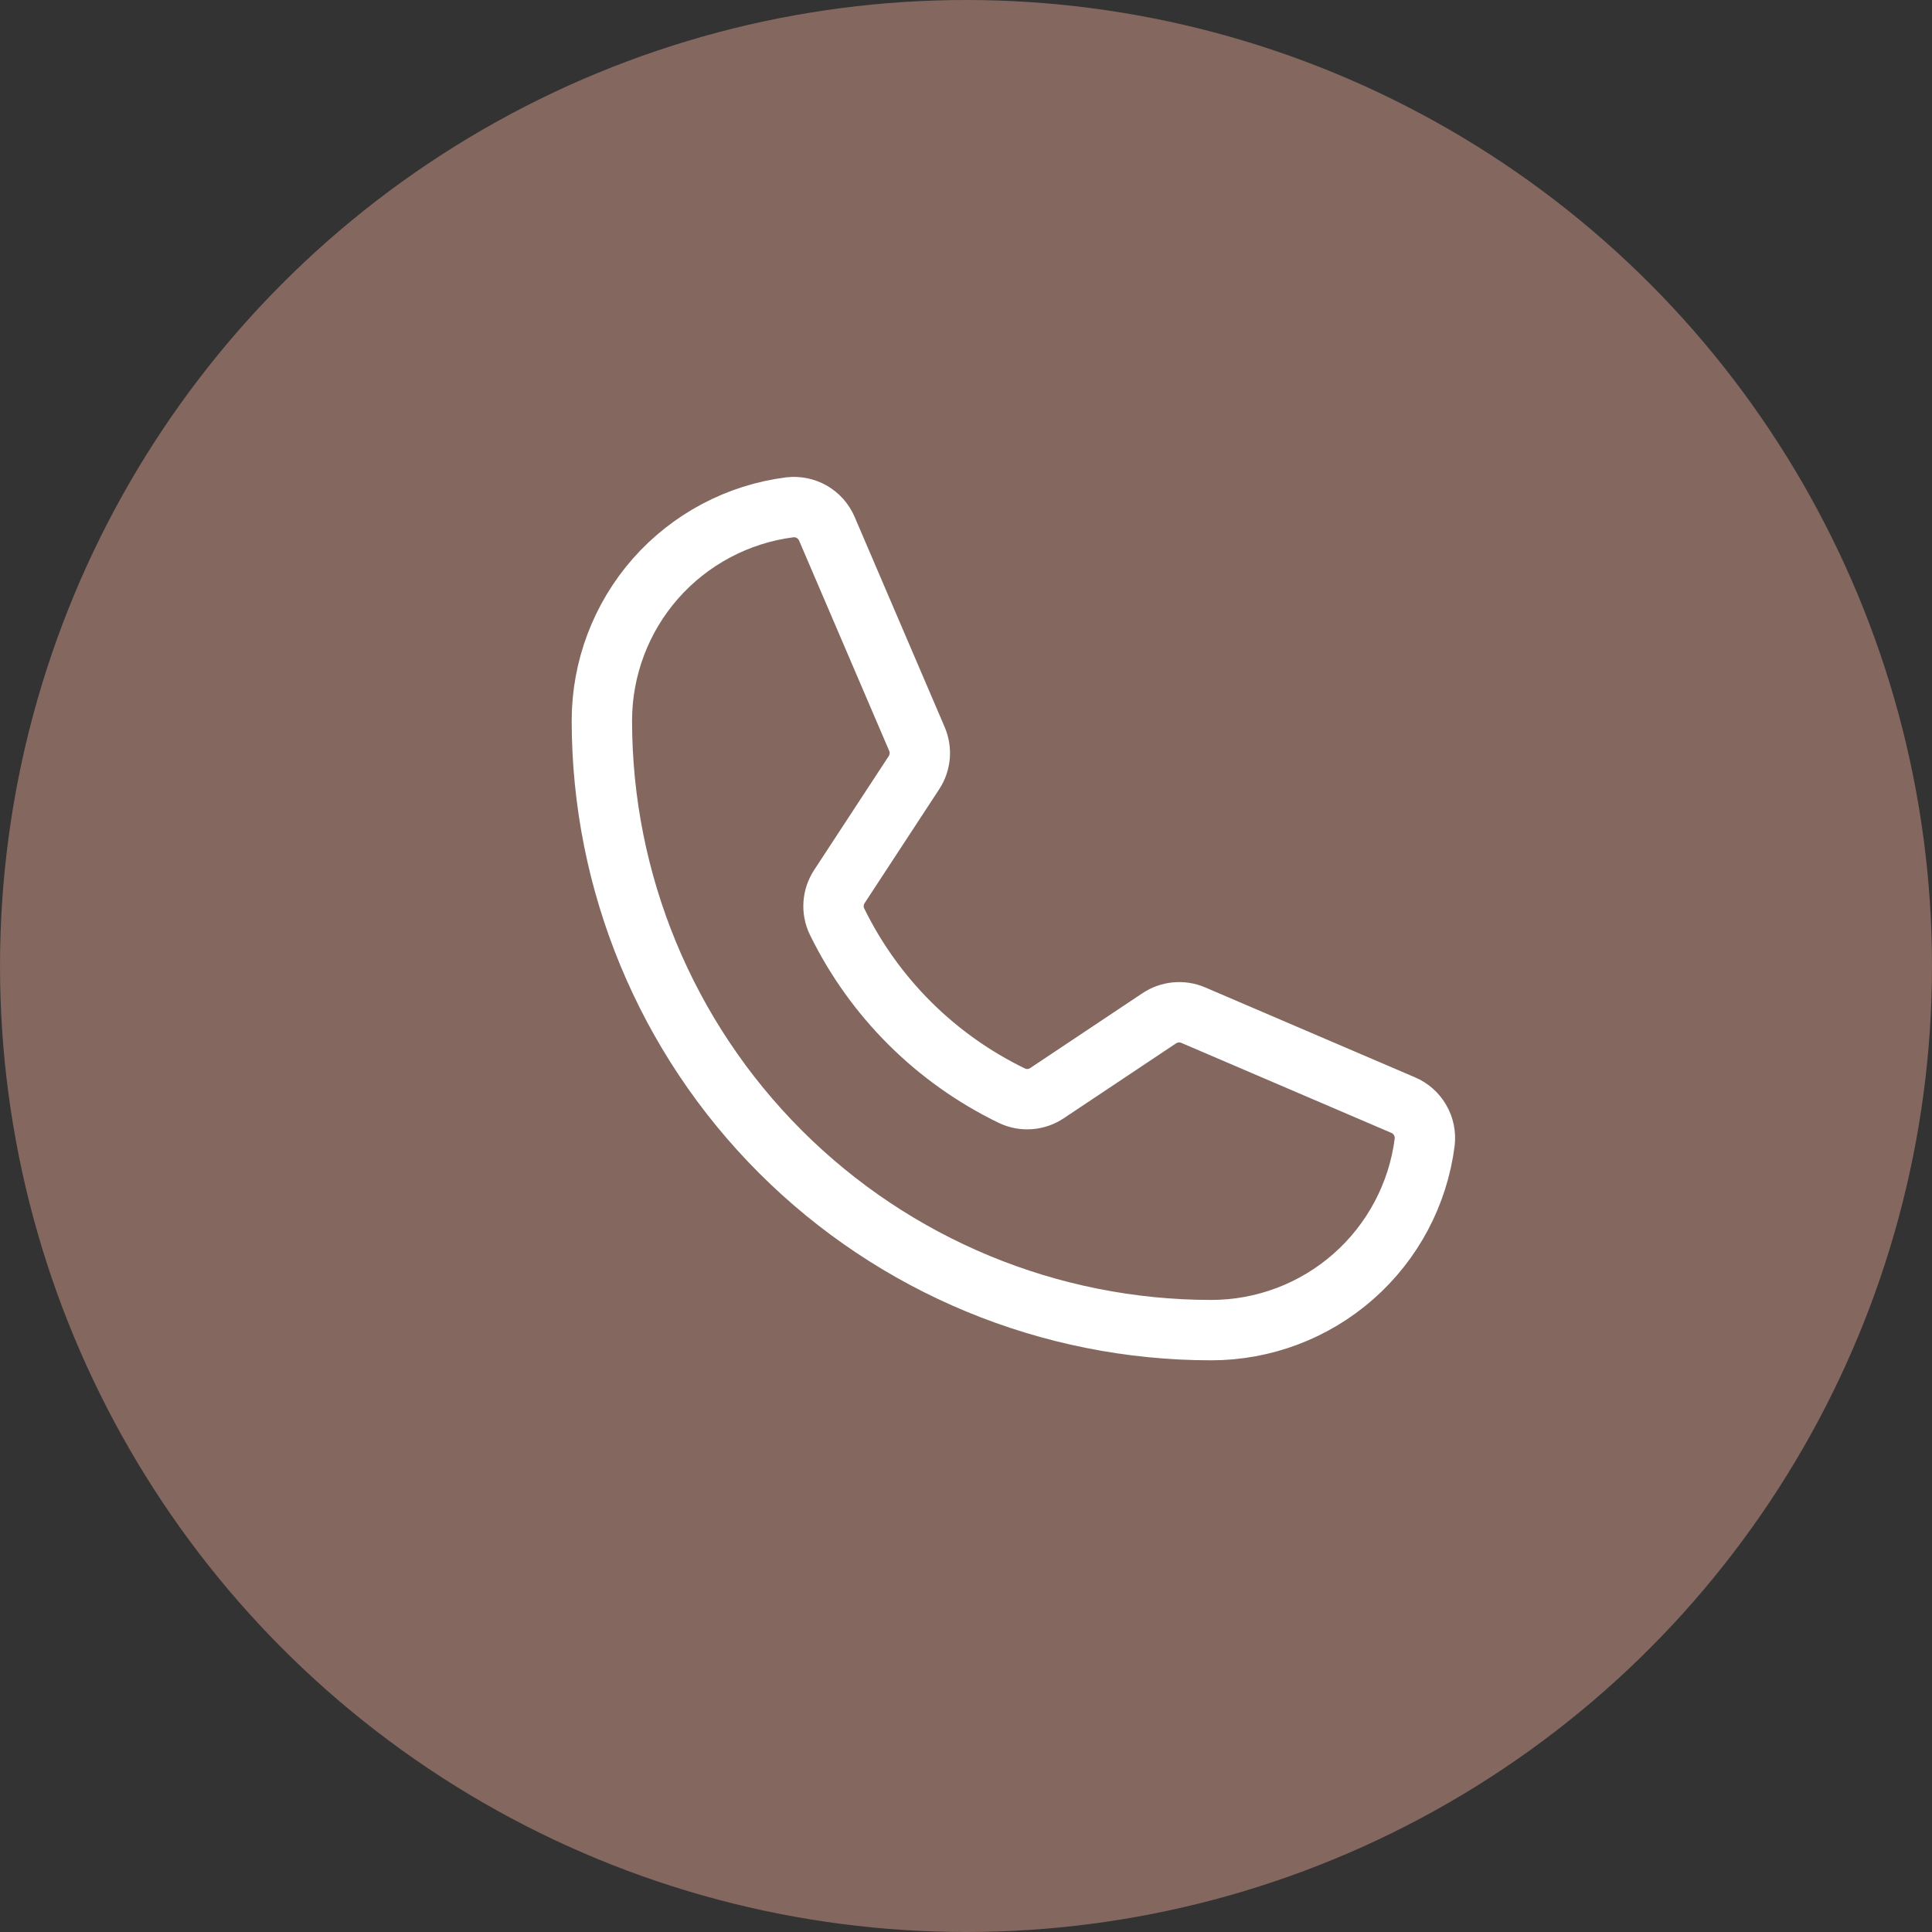
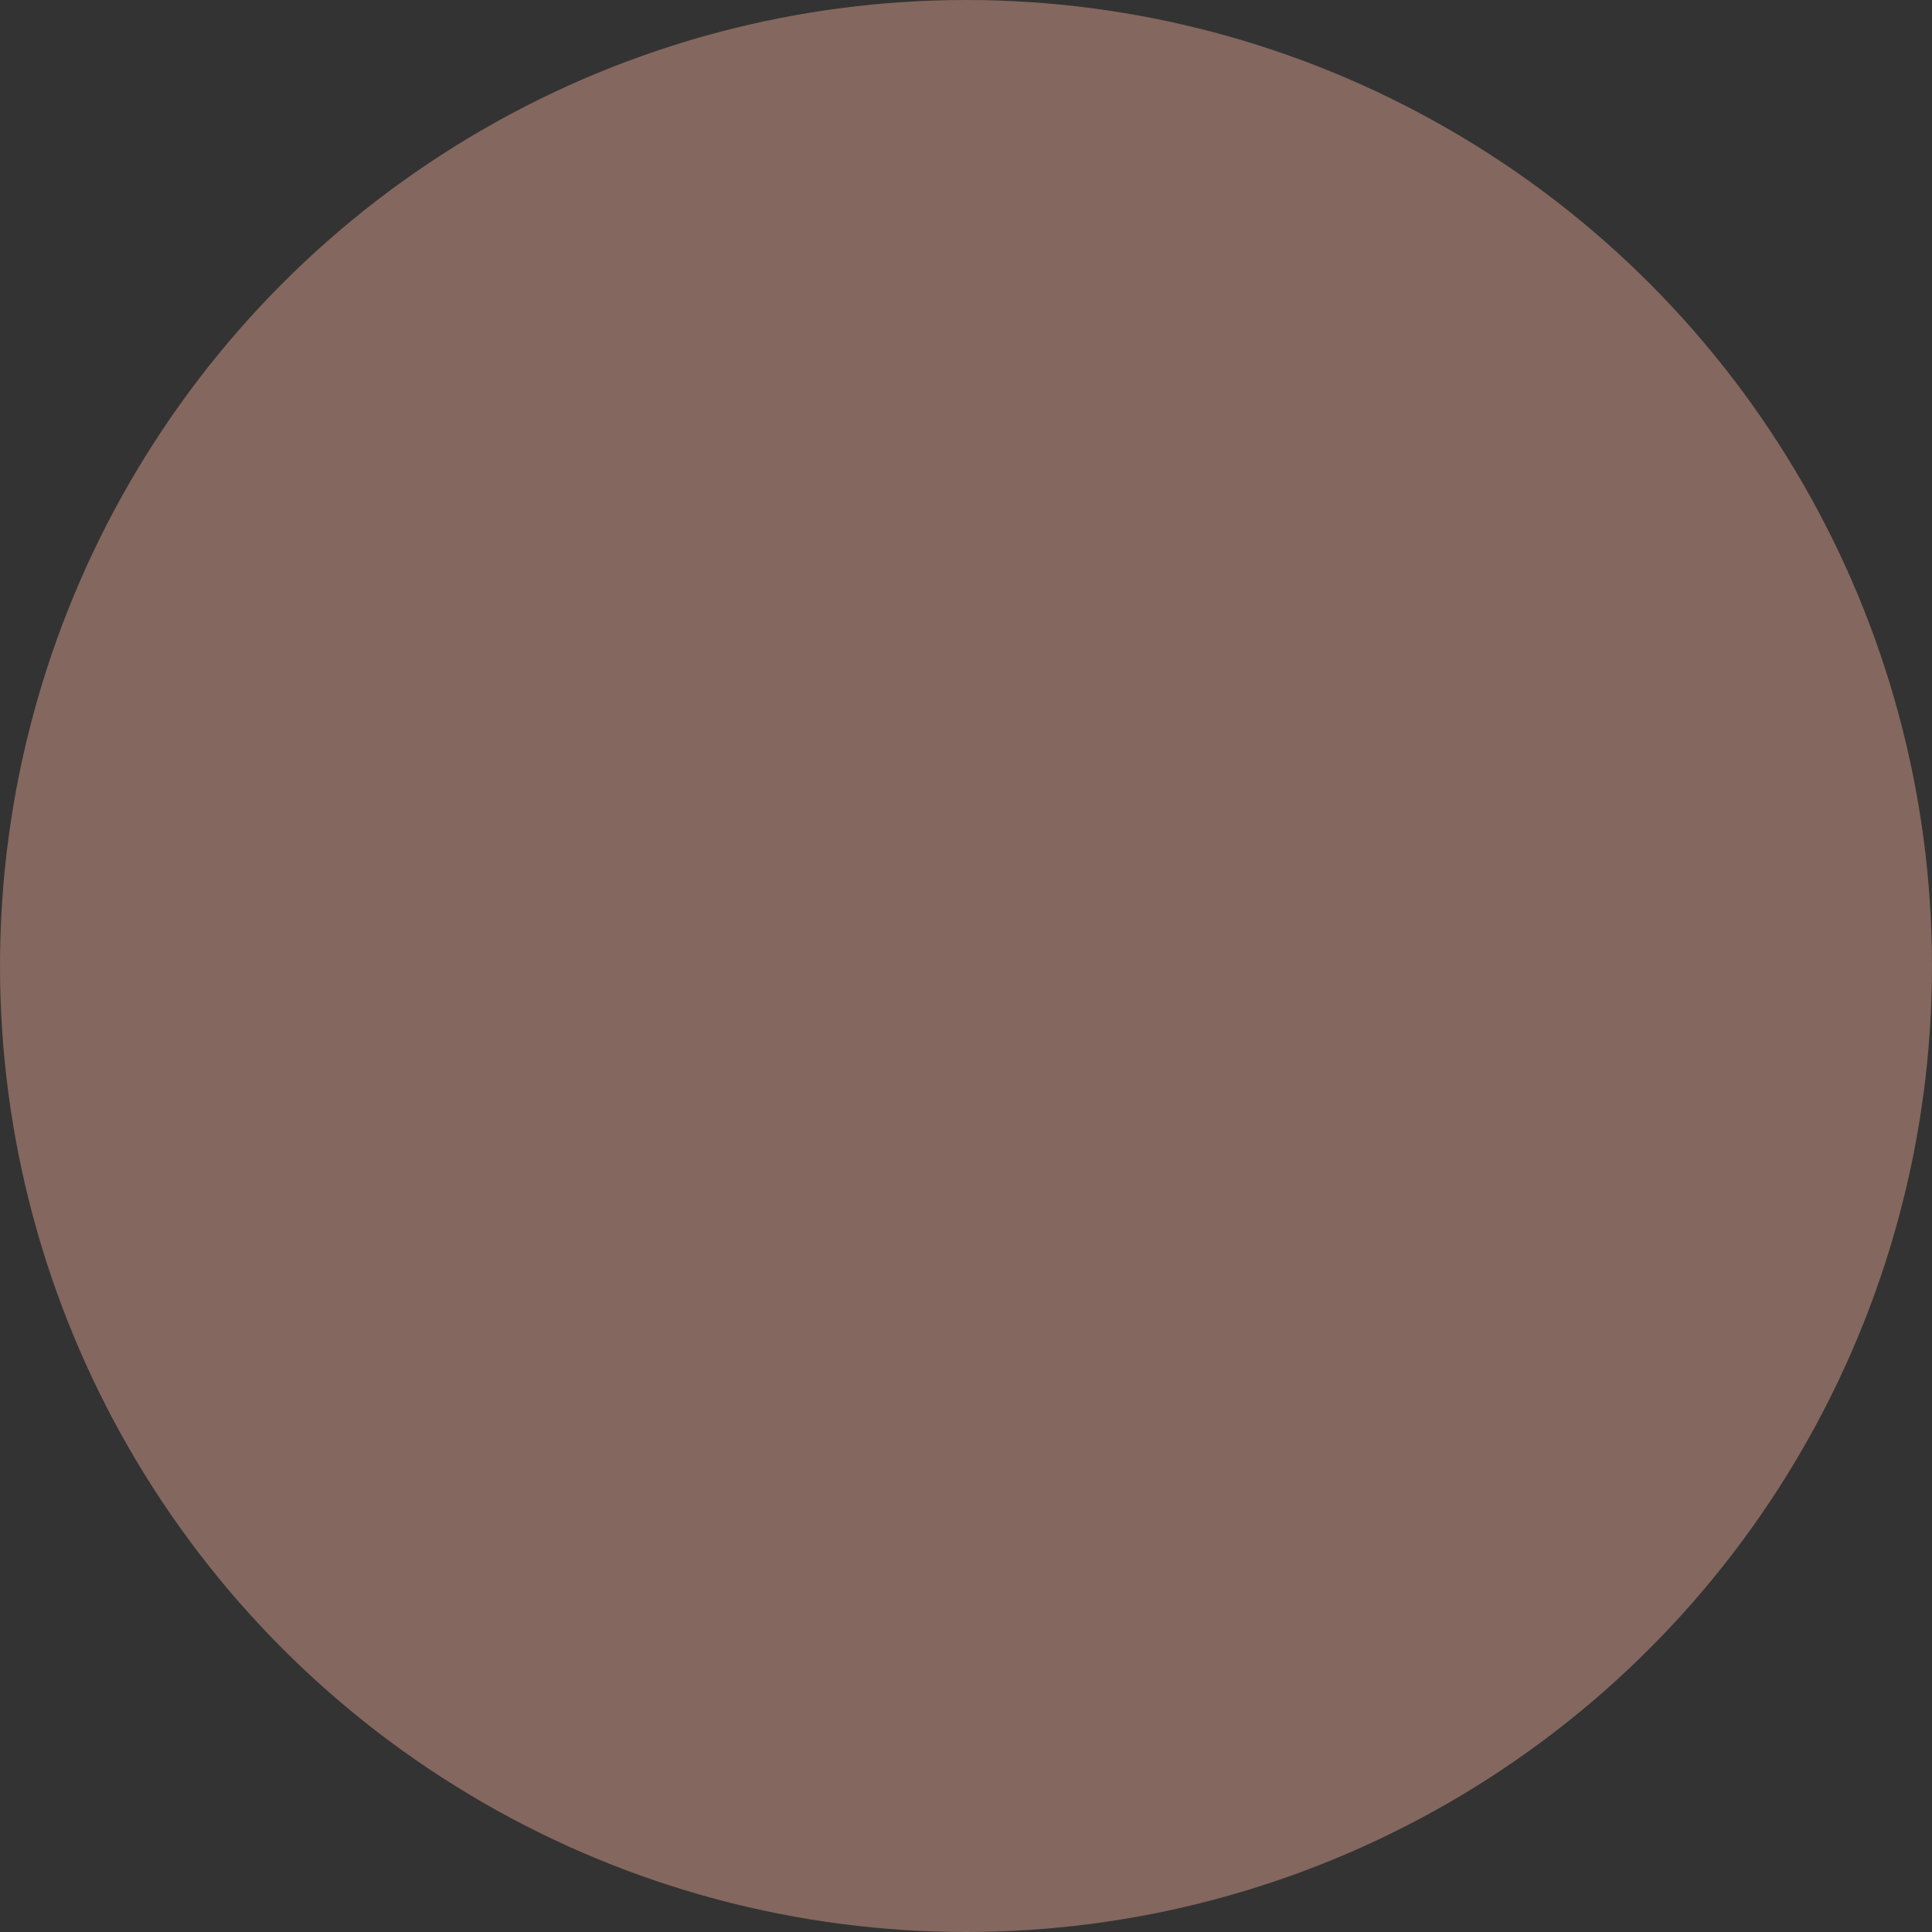
<svg xmlns="http://www.w3.org/2000/svg" width="32" height="32" viewBox="0 0 32 32" fill="none">
  <rect x="0" y="0" width="32" height="32" fill="#333333" stroke="none" />
  <circle cx="16" cy="16" r="16" fill="#84675E" />
-   <path d="M13.864 15.264C14.479 16.523 15.5 17.539 16.762 18.149C16.854 18.193 16.956 18.212 17.058 18.204C17.16 18.196 17.258 18.162 17.343 18.105L19.201 16.866C19.283 16.811 19.378 16.778 19.476 16.769C19.575 16.76 19.674 16.775 19.764 16.814L23.241 18.304C23.359 18.354 23.457 18.441 23.521 18.552C23.586 18.663 23.612 18.792 23.597 18.92C23.487 19.779 23.067 20.57 22.417 21.142C21.766 21.715 20.929 22.031 20.062 22.031C17.386 22.031 14.818 20.968 12.925 19.075C11.032 17.182 9.969 14.614 9.969 11.937C9.969 11.071 10.285 10.234 10.857 9.583C11.43 8.933 12.22 8.513 13.08 8.403C13.208 8.388 13.336 8.414 13.448 8.478C13.559 8.543 13.646 8.641 13.696 8.759L15.187 12.239C15.226 12.329 15.241 12.427 15.233 12.524C15.224 12.622 15.192 12.716 15.138 12.798L13.903 14.684C13.847 14.769 13.814 14.867 13.807 14.969C13.8 15.07 13.819 15.172 13.864 15.264V15.264Z" stroke="white" stroke-linecap="round" stroke-linejoin="round" />
</svg>